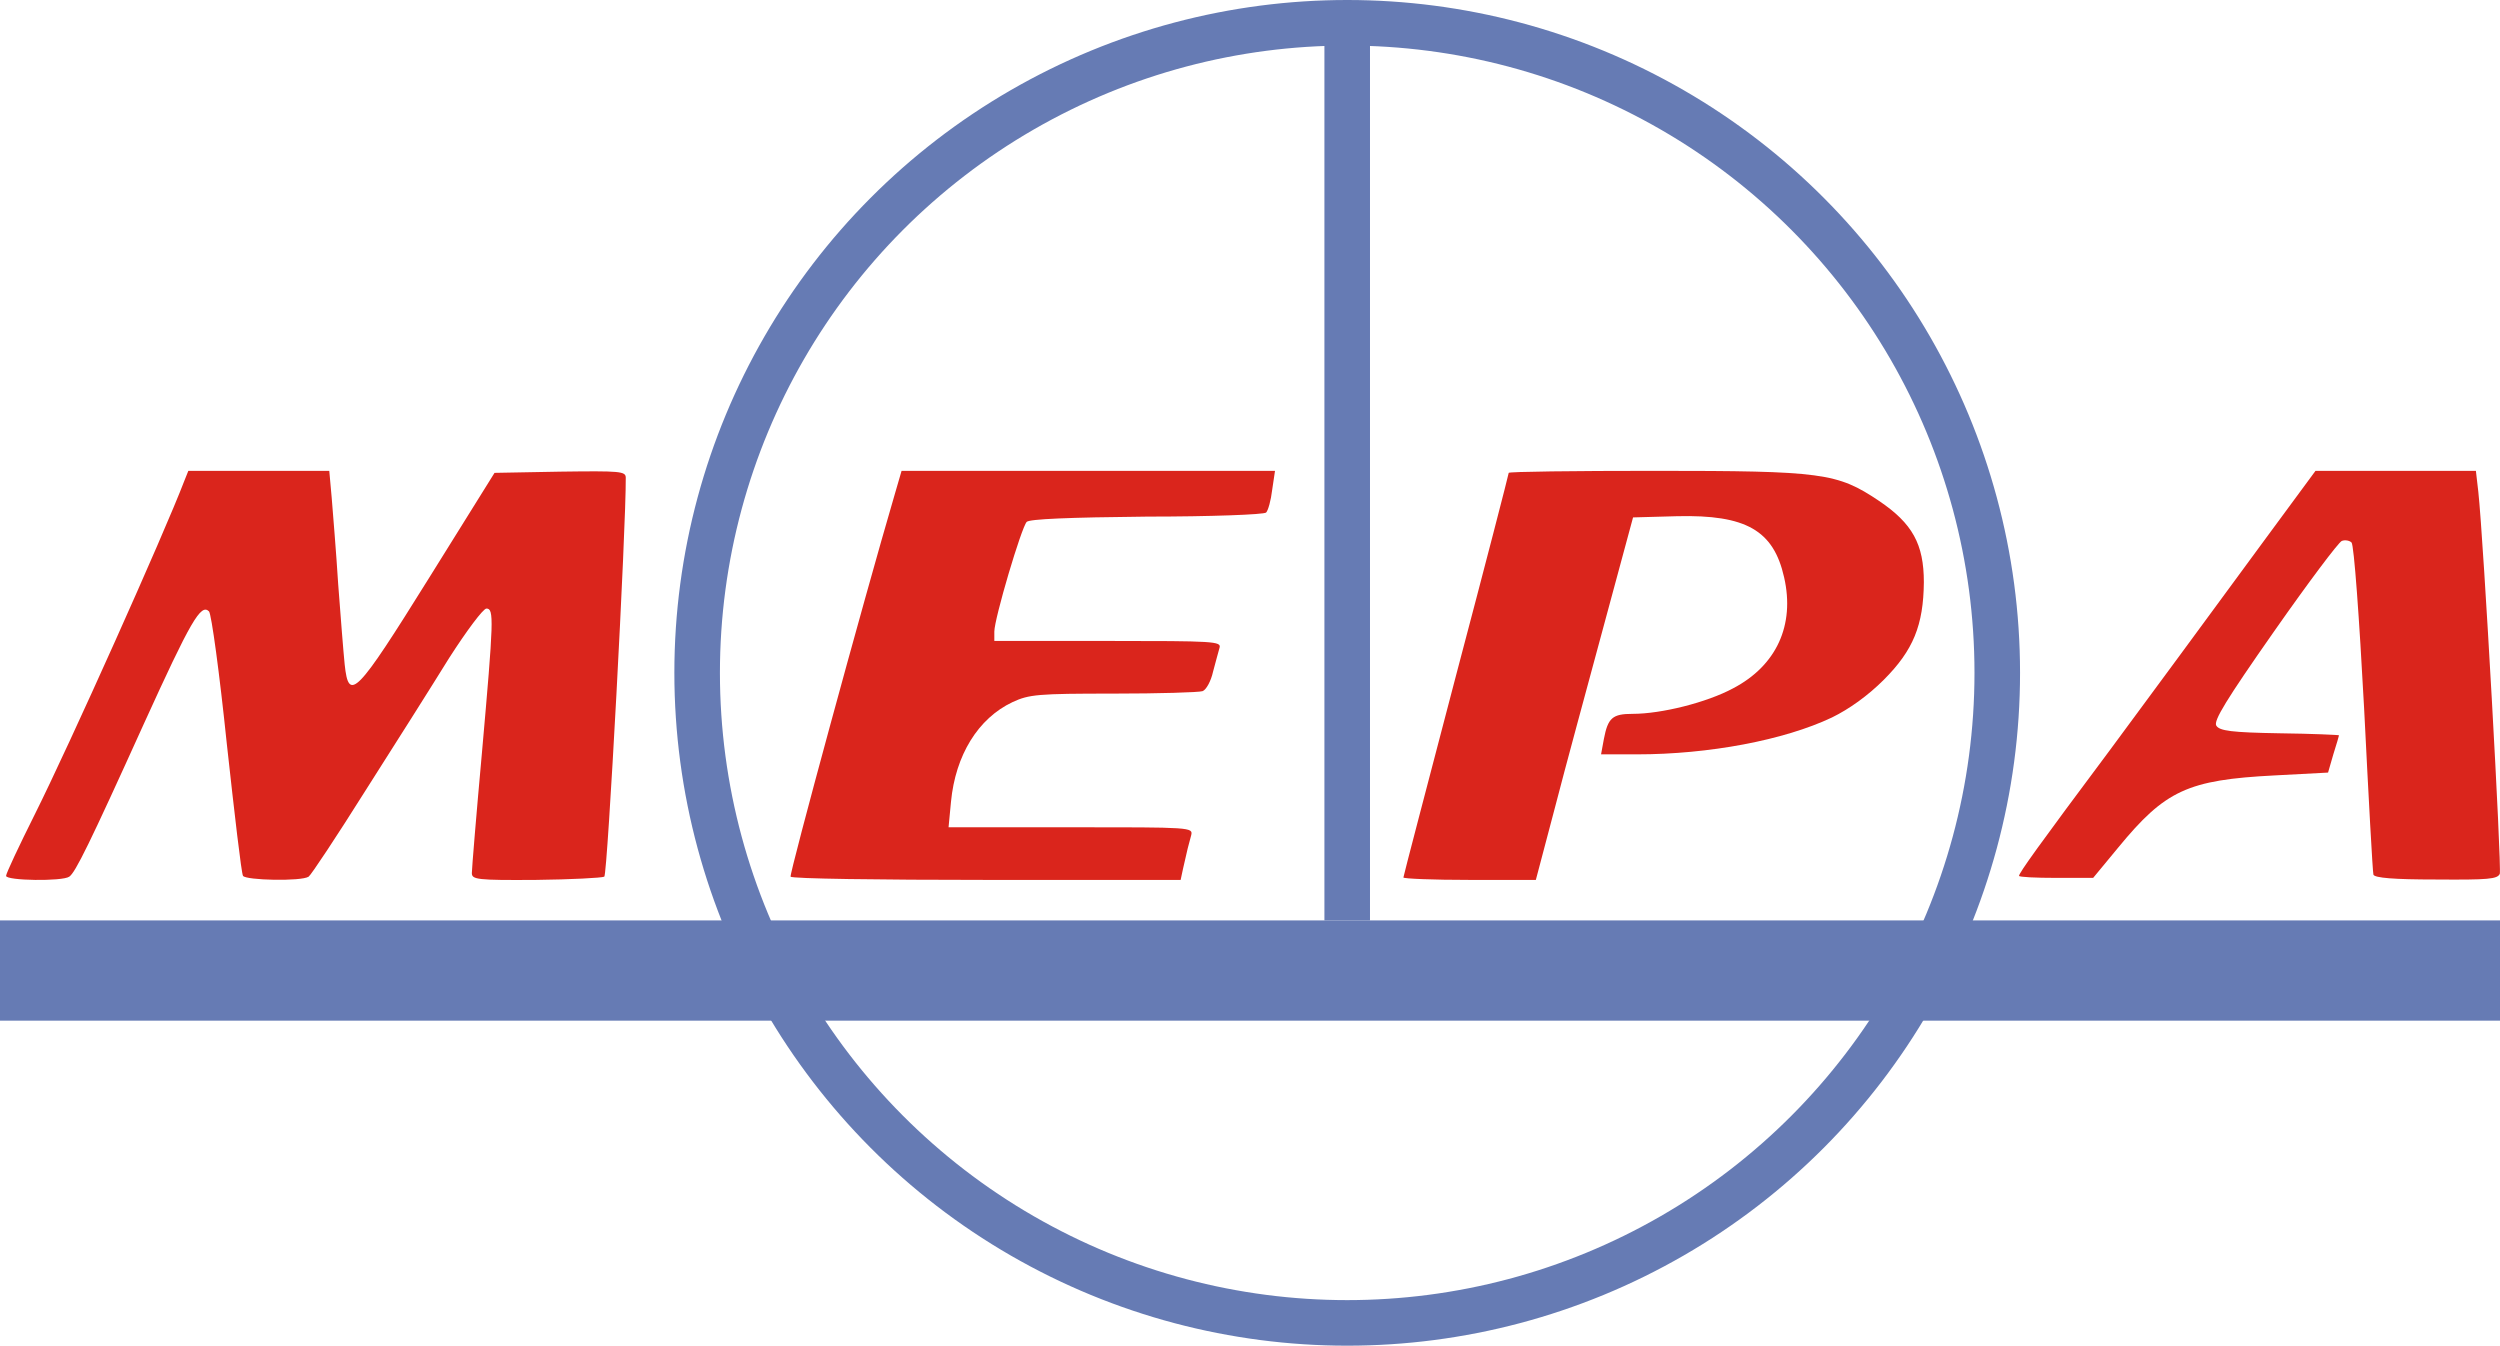
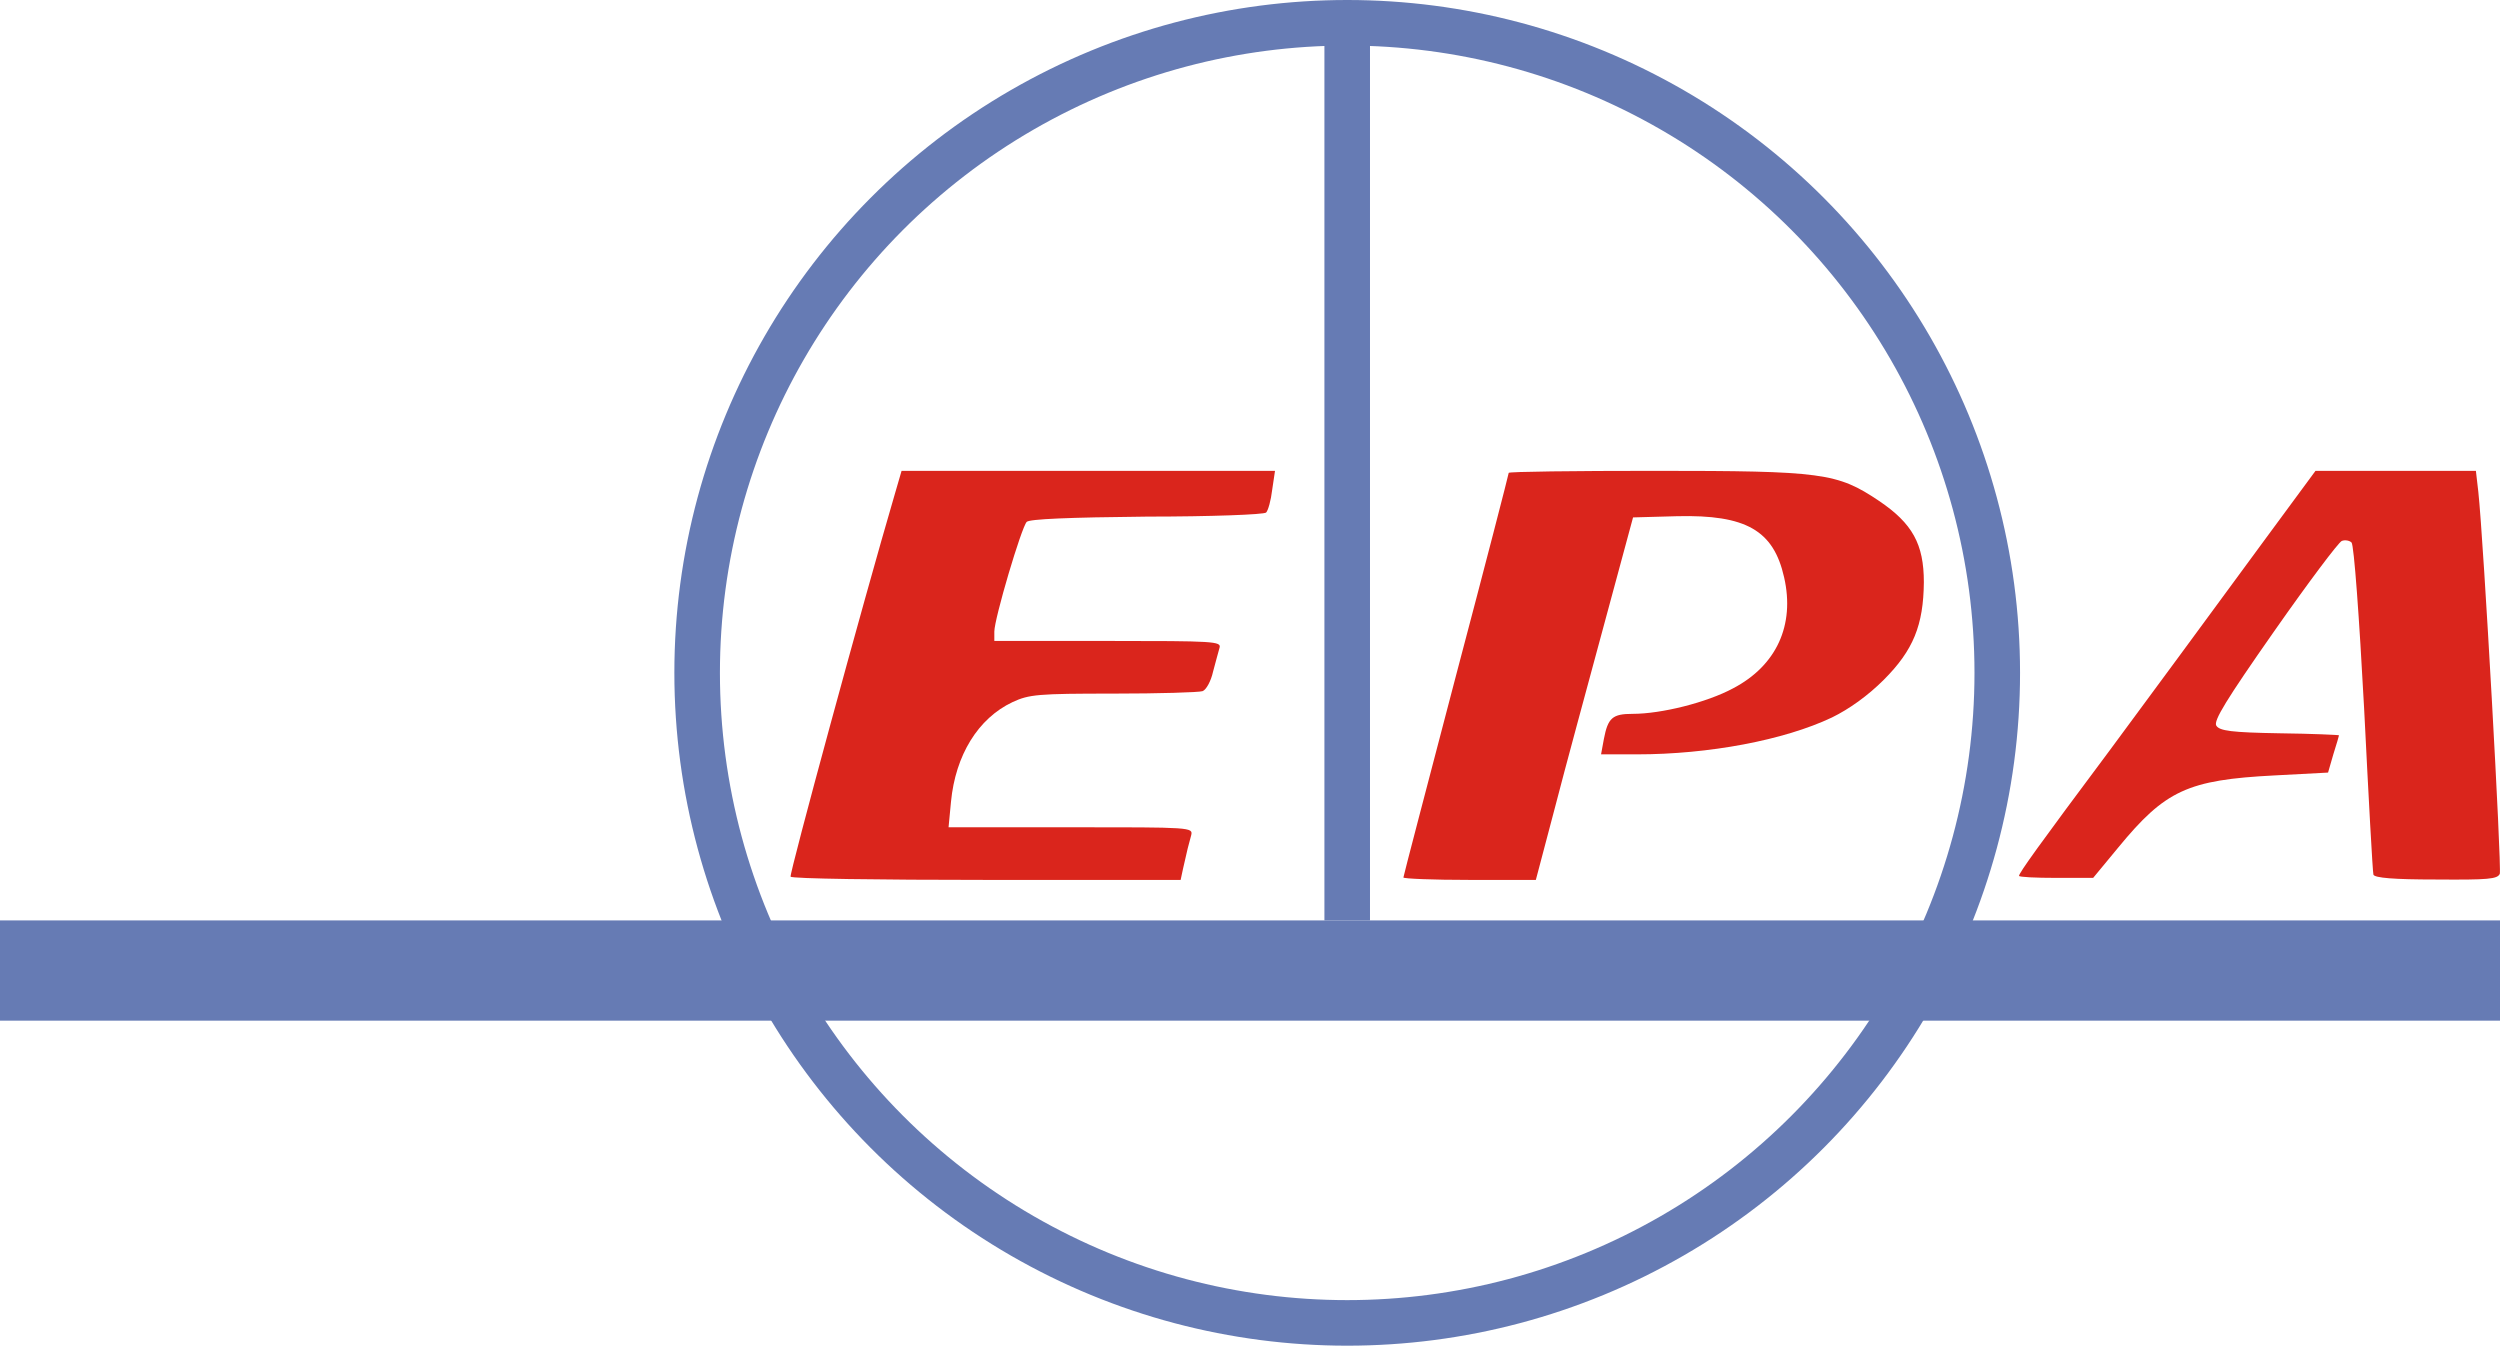
<svg xmlns="http://www.w3.org/2000/svg" width="823" height="443" viewBox="0 0 823 443" fill="none">
  <path d="M294.666 162.333C284.133 198.2 259.733 287.933 260.266 288.6C260.533 289.267 289.6 289.667 324.666 289.667H388.666L389.466 285.933C390.8 279.933 391.333 277.8 392.133 275C392.8 272.333 392.266 272.333 352.533 272.333H312.266L313.066 263.933C314.533 248.6 322 236.467 333.333 231.133C338.8 228.6 341.6 228.333 366.533 228.333C381.466 228.333 394.666 227.933 395.866 227.533C397.066 227.133 398.666 224.2 399.333 221.133C400.133 218.2 401.066 214.6 401.466 213.266C402.133 211.133 399.733 211 364.8 211H327.333V207.933C327.333 203.666 336.266 173.533 338 171.8C338.933 170.866 351.6 170.333 377.6 170.066C398.533 170.066 416.133 169.4 416.8 168.733C417.466 168.066 418.4 164.733 418.8 161.266L419.733 155H358.266H296.8L294.666 162.333Z" fill="#DA251C" />
  <path d="M496.667 155.666C496.667 156.066 488.933 186.066 479.333 222.333C469.867 258.467 462 288.467 462 288.867C462 289.267 471.733 289.667 483.733 289.667H505.6L511.867 265.933C515.2 253 522.533 226.067 527.867 206.333L537.6 170.333L552.133 169.933C574.8 169.4 583.867 174.6 587.333 190.066C590.933 205.8 584.8 219.133 570.533 226.6C561.867 231.267 546.933 235 537.467 235C530.8 235 529.333 236.333 528 243.267L527.067 248.333H538.933C562.533 248.333 587.333 243.667 603.067 236.2C608.8 233.4 614.933 229 620.133 223.8C629.867 214.066 633.2 205.8 633.333 191.666C633.333 179.133 629.6 172.333 618.533 164.866C604.8 155.666 600 155 544.667 155C518.267 155 496.667 155.266 496.667 155.666Z" fill="#DA251C" />
-   <path d="M60.667 158.333C54 175.8 22.8 245.4 11.467 268.067C6.267 278.467 2 287.533 2 288.333C2 289.933 20.533 290.2 22.8 288.6C24.8 287.267 29.467 277.8 47.333 238.333C62.8 204.333 66.133 198.6 68.8 201.267C69.6 202.067 72.267 221.667 74.667 244.867C77.2 267.933 79.467 287.533 80 288.333C80.933 289.8 99.2 290.2 101.6 288.6C102.4 288.067 110.8 275.4 120.267 260.333C129.867 245.267 142.267 225.667 147.867 216.6C153.6 207.667 159.067 200.333 160.133 200.333C162.667 200.333 162.533 203.933 158.667 247.667C156.8 268.2 155.333 286.067 155.333 287.4C155.333 289.533 156.933 289.8 176.4 289.667C188 289.533 198.133 289 198.933 288.6C200 287.933 206.133 173.533 206 157.267C206 155.133 204.267 155 184.4 155.267L162.8 155.667L141.2 190.333C117.2 228.867 114.8 231.267 113.467 218.733C113.067 214.867 112.133 203 111.333 192.333C110.667 181.667 109.6 169 109.2 163.933L108.4 155H85.2H62L60.667 158.333Z" fill="#DA251C" />
  <path d="M745.864 177.267C720.397 211.933 713.064 221.933 694.531 247C670.931 278.6 664.664 287.4 664.664 288.333C664.664 288.733 670.131 289 676.931 289H689.064L697.331 279C712.797 260.2 720.131 256.733 748.797 255.267L766.397 254.333L768.131 248.333C769.197 245 769.997 242.2 769.997 242.067C769.997 241.933 761.197 241.533 750.531 241.4C734.531 241.133 730.664 240.6 729.597 238.867C728.664 237.267 732.797 230.467 748.664 207.8C759.864 191.8 769.864 178.467 770.931 178.067C771.997 177.667 773.464 177.933 774.131 178.6C774.931 179.4 776.664 203.267 778.264 233.133C779.731 262.467 781.064 287 781.331 287.933C781.731 289 787.997 289.533 801.997 289.533C819.197 289.667 822.131 289.4 822.931 287.667C823.597 285.667 817.597 177.8 815.864 161.933L815.064 155H788.664H762.264L745.864 177.267Z" fill="#DA251C" />
  <circle cx="443.5" cy="221.5" r="214" stroke="#667BB4" stroke-width="15" />
  <rect y="303" width="823" height="33" fill="#667BB4" />
  <rect x="436" y="303" width="289" height="15" transform="rotate(-90 436 303)" fill="#667BB4" />
</svg>